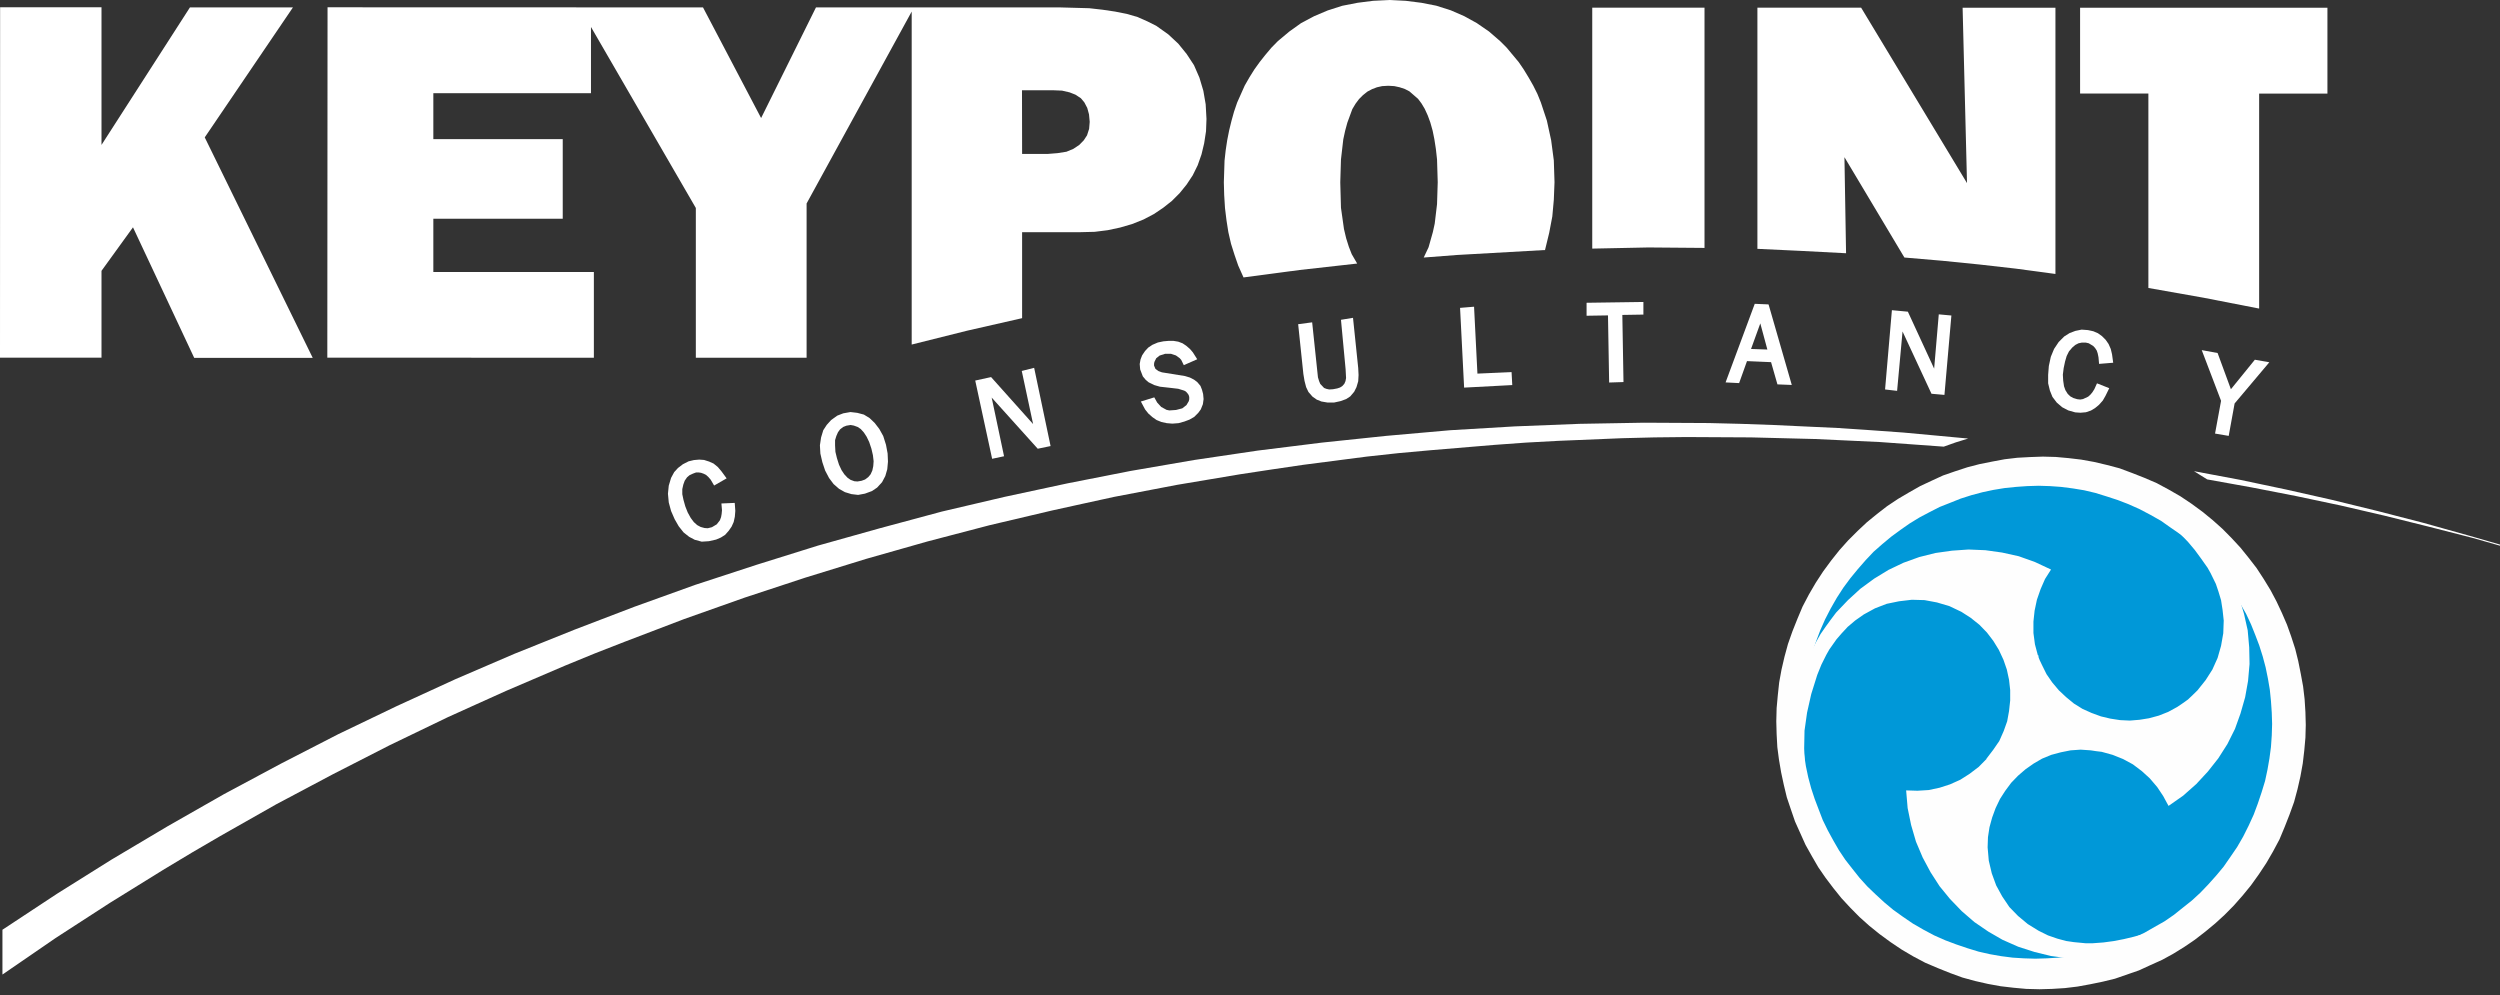
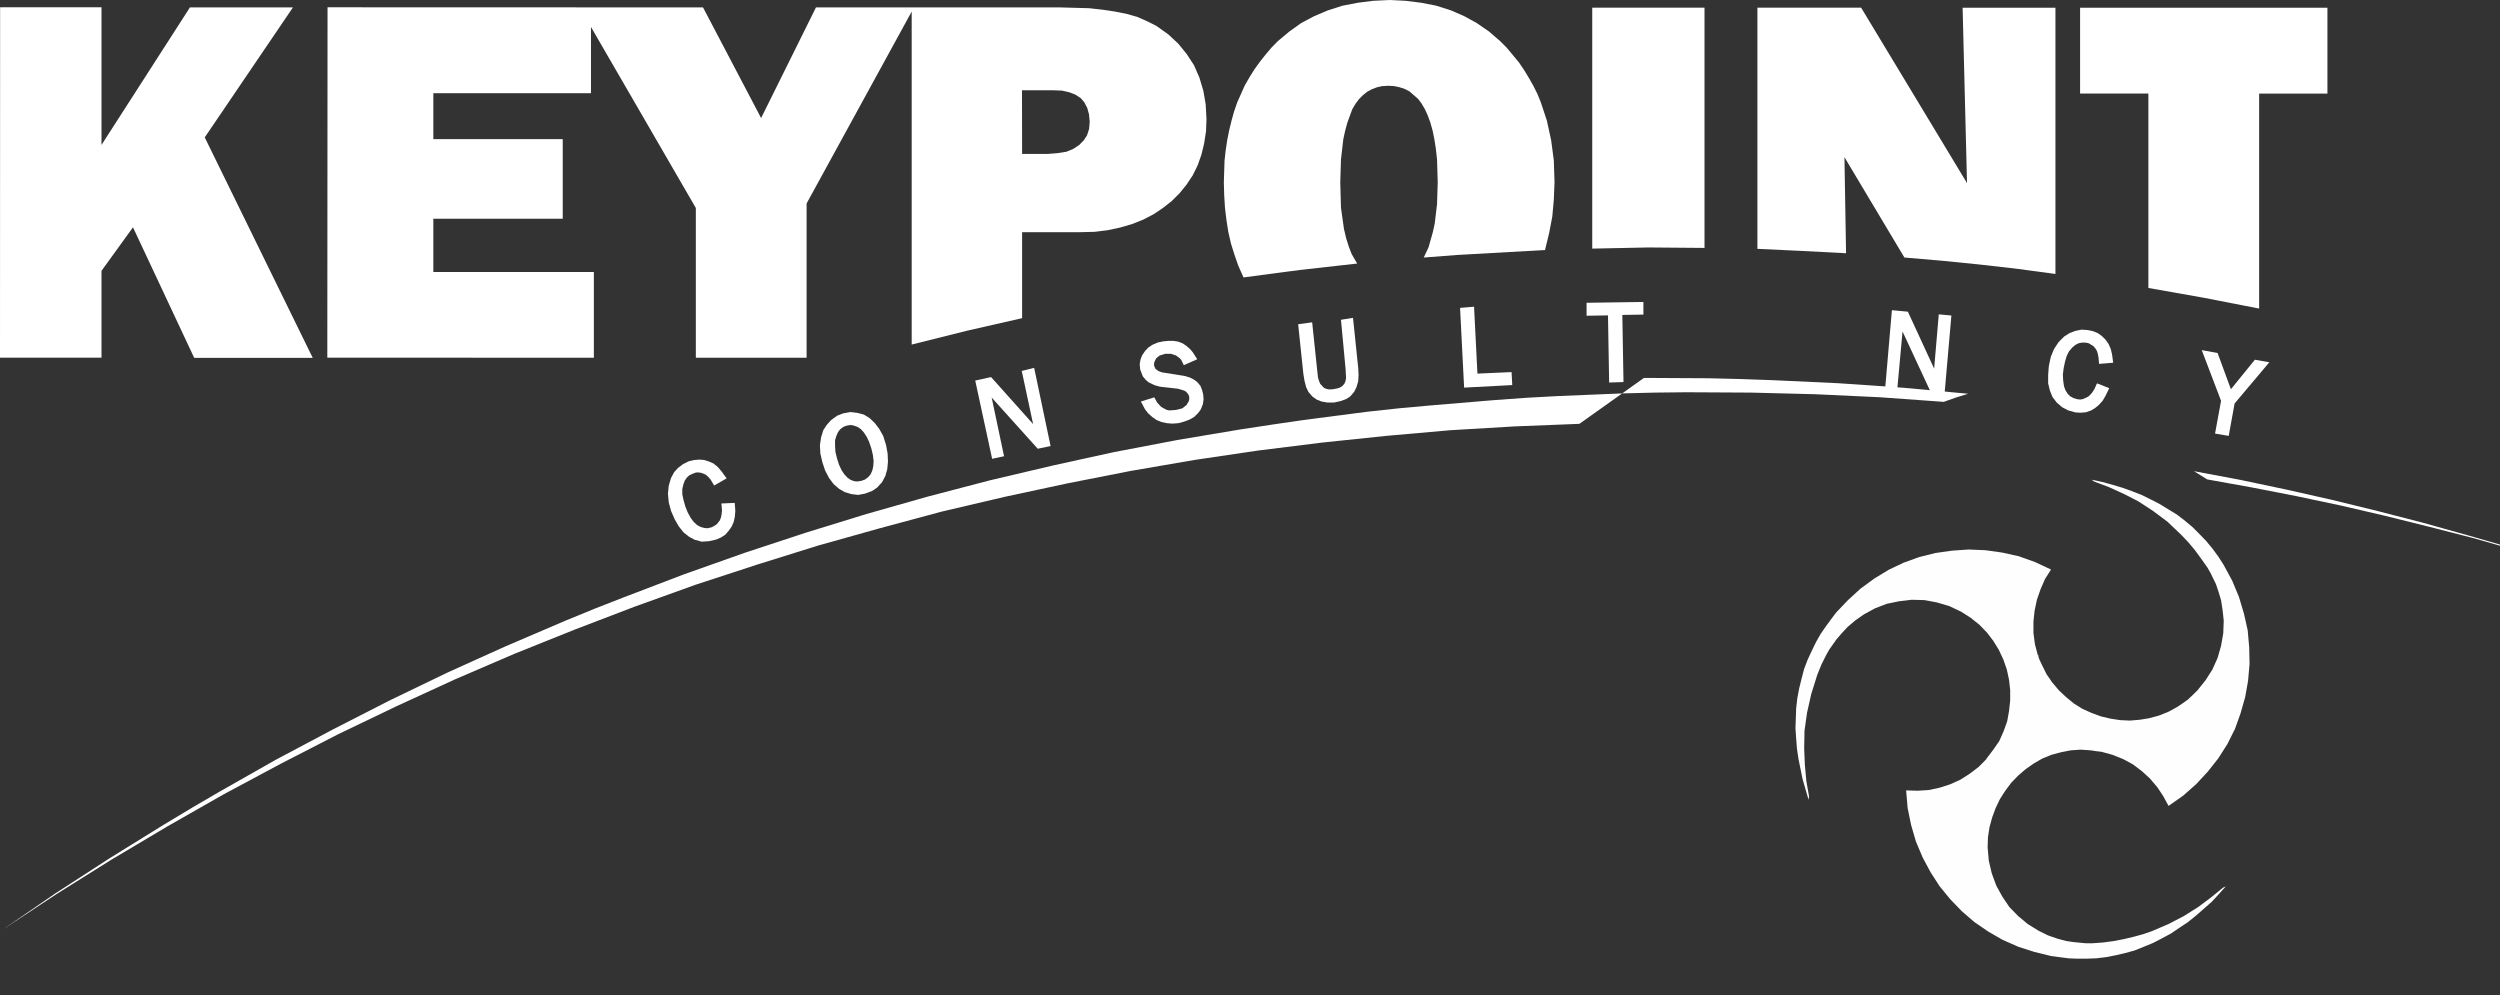
<svg xmlns="http://www.w3.org/2000/svg" xmlns:xlink="http://www.w3.org/1999/xlink" width="216" height="86" viewBox="0 0 216 86">
  <rect x="0" y="0" width="216" height="86" fill="#333333" stroke="none" />
  <defs>
-     <path id="tzrza" d="M325.4 62.49l-1.1.06-1.1.13-1.07.2-1.1.22-1.04.27-1.07.35-1.04.36-1 .46-.98.46-.97.55-.95.56-.93.62-.88.68-.88.72-.8.75-.82.82-.75.84-.7.88-.7.95-.64.98-.59 1.01-.55 1.05-.45 1.07-.43 1.08-.38 1.08-.3 1.1-.26 1.12-.2 1.1-.12 1.12-.1 1.1-.03 1.15.03 1.1.06 1.12.14 1.07.19 1.12.23 1.07.26 1.08.35 1.04.36 1.05.45 1L306 96l.55.98.55.95.62.9.68.9.7.87.76.82.8.81.85.76.88.71.94.69.97.65 1 .59 1.04.55 1.08.46 1.07.43 1.07.39 1.1.3 1.1.25 1.1.2 1.11.13 1.1.1 1.14.03 1.1-.03 1.1-.07 1.08-.13 1.1-.2 1.07-.22 1.07-.26 1.04-.36 1.04-.36 1-.46 1-.45.95-.52.97-.6.91-.62.88-.68.87-.72.82-.75.8-.81.75-.85.72-.88.68-.95.65-.98.58-1 .56-1.05.45-1.08.42-1.07.39-1.08.3-1.12.25-1.1.2-1.11.13-1.11.1-1.11.03-1.11-.03-1.1-.07-1.12-.13-1.1-.2-1.09-.22-1.1-.26-1.05-.35-1.08-.36-1.01-.45-1.04-.46-.98-.52-.98-.58-.95-.62-.95-.68-.88-.71-.88-.75-.81-.81-.82-.84-.75-.88-.72-.94-.69-.97-.65-1.01-.58-1.04-.56-1.07-.46-1.07-.42-1.07-.4-1.1-.29-1.1-.26-1.11-.2-1.1-.13-1.1-.1-1.11-.03z" />
    <path id="tzrzb" d="M238.3 30.8h2.73l.73.03.65.15.51.2.47.31.3.36.25.48.15.55.06.65-.05.6-.18.56-.28.43-.39.4-.51.34-.6.25-.76.12-.86.07h-2.21zm-60.02 23.1l23.03.01V46.5h-13.87v-4.6h11.18v-6.88h-11.18v-3.97h13.62v-5.72l9.06 15.64v12.94h9.57V40.58L228.77 24v28.77l4.8-1.2 4.74-1.08v-7.43h5.05l1.22-.03 1.12-.14 1.08-.23 1.03-.3 1-.4.89-.47.79-.53.76-.6.67-.67.6-.74.53-.8.43-.87.33-.94.23-.96.16-1.04.04-1.06-.07-1.27-.2-1.16-.34-1.14-.47-1.08-.63-.96-.73-.9-.86-.8-1.04-.74-.78-.39-.84-.37-.93-.27-1.01-.2-1.08-.16-1.15-.13-2.54-.07H220.5l-4.74 9.56-5.02-9.56-32.44-.01z" />
    <path id="tzrzc" d="M329.72 31.08h5.9v16.8l4.75.84 4.82.94V31.09h5.9v-7.42h-21.37z" />
    <path id="tzrzd" d="M150 53.9h8.77V46.4l2.72-3.76 5.29 11.28h10.24l-9.33-19.05 7.62-11.23h-8.9l-7.64 11.88V23.63h-8.76z" />
    <path id="tzrze" d="M287.57 44.48l4.85-.1 4.85.04V23.66h-9.7z" />
    <path id="tzrzf" d="M270.08 23l-1.44.07-1.34.17-1.33.26-1.25.4-1.18.5-1.13.6-1.02.73-.98.82-.56.57-.53.63-.49.62-.46.64-.43.69-.4.7-.65 1.46-.27.79-.22.79-.2.82-.17.86-.13.86-.1.9-.06 1.87.03 1.11.07 1.12.13 1.06.16 1.02.23 1 .3.95.32.93.46 1.03 4.82-.64 5-.56-.47-.81-.25-.64-.23-.73-.19-.8-.26-1.84-.06-2.2.06-1.97.2-1.74.16-.74.19-.7.43-1.17.28-.47.3-.4.34-.34.39-.31.4-.21.42-.16.45-.1.53-.03.52.03.46.1.45.15.39.2.75.65.3.4.28.47.26.57.22.6.2.71.15.74.13.84.1.9.06 1.97-.06 1.9-.2 1.68-.16.73-.37 1.31-.42.89 2.86-.22 7.62-.43.36-1.48.27-1.42.13-1.44.06-1.52-.06-1.88-.23-1.74-.37-1.7-.52-1.57-.3-.74-.36-.72-.4-.7-.42-.69-.43-.63-1.05-1.26-.56-.56-.96-.83-1.06-.73-1.09-.6-1.15-.5-1.26-.4-1.28-.25-1.35-.17z" />
    <path id="tzrzg" d="M301.84 44.5l3.83.18 3.83.2-.14-8.3 5.18 8.67 3.28.28 3.18.32 3.17.36 3.42.46v-23h-8.02l.38 15.15-9.15-15.16h-8.96z" />
    <path id="tzrzh" d="M226.55 61.43l-.24-.76-.34-.61-.4-.52-.44-.42-.49-.3-.57-.15-.59-.07-.62.11-.52.2-.53.38-.38.42-.3.46-.19.63-.1.67.04.72.17.74.24.72.34.65.39.52.48.42.5.28.56.17.58.07.59-.11.6-.22.45-.3.43-.47.28-.53.17-.59.06-.66-.03-.7zm-2.73 3.15l-.33-.12-.26-.18-.28-.3-.24-.36-.22-.47-.18-.57-.13-.54-.03-.55v-.46l.11-.36.14-.32.18-.25.27-.21.28-.11.36-.06.28.05.33.12.27.18.27.3.24.37.22.46.19.57.13.56.06.52-.03.42-.08.38-.15.33-.2.24-.28.21-.3.11-.35.06z" />
    <path id="tzrzi" d="M253.85 56.67l-.13-.33-.27-.32-.29-.22-.35-.18-.43-.13-1.99-.32-.3-.11-.26-.19-.12-.28v-.16l.03-.16.16-.32.29-.23.47-.15h.52l.42.14.33.24.13.15.22.45 1.16-.51-.38-.6-.24-.28-.32-.28-.33-.22-.37-.14-.42-.07h-.4l-.46.04-.48.1-.47.2-.36.24-.28.3-.25.37-.14.36-.07.39.04.47.23.6.26.31.24.2.49.24.49.14.9.1.68.08.52.16.14.08.13.14.11.16.05.17v.2l-.04.16-.2.34-.36.28-.54.14-.58.04-.24-.05-.46-.25-.35-.38-.25-.45-1.16.36.37.69.28.35.35.31.36.25.42.17.46.1.48.04.53-.04.51-.14.45-.17.4-.23.35-.35.22-.3.18-.45.06-.44-.04-.44z" />
    <path id="tzrzj" d="M238.28 55.05l.98 4.59-3.63-4.06-1.37.3 1.46 6.76 1.03-.22-1.07-5.07 3.98 4.42 1.11-.23-1.42-6.76z" />
    <path id="tzrzk" d="M344.82 54.08l-2.07 2.55-1.15-3.13-1.37-.25 1.67 4.38-.52 2.83 1.18.2.51-2.8 3-3.56z" />
    <path id="tzrzl" d="M212.33 66.5l.05.58-.03.33-.05.27-.1.27-.27.35-.42.25-.36.09-.28-.02-.33-.09-.3-.16-.29-.26-.27-.36-.26-.47-.21-.53-.16-.57-.1-.48v-.44l.09-.4.12-.33.2-.29.21-.18.3-.14.27-.1h.23l.2.03.23.08.2.1.2.18.2.23.3.51 1.08-.62-.44-.6-.32-.38-.37-.3-.38-.17-.44-.14-.42-.03-.46.04-.46.11-.49.25-.42.32-.33.36-.27.5-.2.67-.07.7.07.75.2.74.31.71.35.61.42.53.48.38.49.26.6.16.62-.04.62-.14.42-.18.36-.23.31-.35.25-.36.18-.4.1-.46.04-.5-.05-.69z" />
    <path id="tzrzm" d="M277.65 55.28l-.28-5.56-.01-.22-1.21.1.35 6.89 4.16-.22-.06-1.12z" />
-     <path id="tzrzn" d="M302.8 49.3l-1.19-.05-2.52 6.79 1.17.06.68-1.9 2.08.09.55 1.92 1.24.05-1.96-6.8zm-.1 3.9l-1.41-.05.8-2.21z" />
    <path id="tzrzo" d="M328.42 54.24l.14-.48.2-.4.28-.33.27-.23.27-.14.29-.06h.34l.26.06.38.23.16.17.15.23.08.24.07.34.05.57 1.22-.1-.1-.73-.11-.46-.19-.43-.25-.36-.32-.32-.35-.25-.4-.17-.46-.1-.55-.04-.54.11-.5.19-.46.29-.48.48-.4.6-.28.68-.17.79-.06.77v.73l.15.62.22.55.38.5.47.4.52.27.6.17.45.03.47-.04.44-.15.35-.21.34-.28.33-.37.23-.4.33-.67-1.06-.42-.23.51-.18.28-.17.2-.18.16-.45.21-.24.04-.26-.03-.33-.1-.26-.14-.23-.22-.2-.32-.12-.34-.07-.48-.03-.52.07-.56z" />
    <path id="tzrzp" d="M266.9 50.46l-1.04.17.4 4.27.04.76-.05.27-.1.23-.17.19-.2.13-.24.08-.37.07-.33.02-.23-.05-.21-.08-.33-.35-.1-.24-.1-.33-.5-4.75-1.21.16.45 4.3.1.6.14.54.2.42.35.4.37.26.4.16.53.09h.56l.55-.12.5-.18.35-.23.34-.4.2-.4.15-.51.03-.54-.03-.6z" />
    <path id="tzrzq" d="M317.11 54.85l-2.27-4.92-1.38-.13-.59 6.85 1.04.12.47-5.13 2.5 5.38 1.12.1.6-6.86-1.09-.1z" />
    <path id="tzrzr" d="M287.08 50.28l1.85-.03.1 5.8 1.24-.04-.1-5.8 1.82-.03v-1.09l-4.91.07z" />
-     <path id="tzrzs" d="M340.7 64.42l3.83.69 3.85.75 3.83.81 3.79.88 3.82.95 3.83.98 3.79 1.08 3.8 1.1-3.93-1.23-3.95-1.14-3.96-1.11-3.95-1.02-3.96-.97-3.95-.89-3.98-.84-4-.75zm-54.24-4.8l-5.58.22-5.57.33-5.55.49-5.54.58-5.55.69-5.47.81-5.52.95-5.44 1.07-5.45 1.17-5.42 1.27-5.35 1.44-5.35 1.5-5.31 1.66-5.29 1.73-5.25 1.89-5.2 1.99-5.18 2.08-5.09 2.19-5.1 2.34-5.02 2.41-4.96 2.55-4.93 2.64-4.86 2.77-4.83 2.87-4.74 2.97-4.7 3.1v3.87l4.6-3.16 4.68-3.03 4.73-2.93 2.4-1.44 2.4-1.4 4.83-2.74 4.9-2.6 4.93-2.52 5-2.41 2.52-1.14 2.53-1.14 5.09-2.18 2.56-1.05 2.56-1 5.16-1.97 5.22-1.85 5.25-1.73 5.29-1.63 5.28-1.5 5.35-1.4 5.39-1.27 2.68-.59 2.7-.59 5.44-1.04 5.42-.91 2.76-.42 2.72-.4 5.48-.71 2.75-.3 2.76-.25 5.5-.46 2.76-.2 2.76-.15 5.55-.23 2.79-.07 2.75-.03 5.58.03 5.54.14 5.58.26 5.54.4 1.04-.37 1.07-.33-2.79-.26-2.82-.26-2.79-.2-2.82-.19-5.58-.26-2.81-.1-2.8-.07-5.6-.03z" />
-     <path id="tzrzt" d="M308.18 75.56l-.49.95-.42.95-.36.95-.32.94-.3.98-.22.98-.16 1-.13.99-.07.97-.03 1.01.03.98.07.98.1.98.15.98.2.95.26.97.3.91.35.92.35.91.43.88.48.88.49.85.55.82.61.78.62.78.68.75.72.69.74.68.78.65.84.6.85.58.9.52.94.5.95.42.93.35.97.33.98.3.97.22.97.17 1.01.13.97.06.98.03 1-.03.97-.06.97-.1.98-.16.94-.2.94-.26.94-.3.9-.32.91-.39.88-.42.87-.5.85-.48.8-.55.79-.63.78-.62.74-.68.68-.71.68-.76.65-.78.59-.85.58-.85.52-.9.48-.96.43-.94.35-.94.33-.98.3-.98.21-.98.17-.98.13-.98.07-1 .03-.99-.03-.97-.07-1.02-.1-.98-.16-.94-.2-.98-.25-.94-.3-.95-.35-.92-.36-.9-.42-.9-.48-.84-.5-.84-.54-.85-.62-.78-.61-.79-.68-.71-.72-.72-.74-.69-.78-.65-.84-.58-.85-.6-.9-.51-.95-.5-.94-.42-.93-.36-.98-.32-.97-.3-.97-.23-.97-.16-1.01-.13-.97-.07-.98-.03-1 .03-.98.07-.97.1-.97.16-.94.2-.94.25-.94.3-.9.36-.91.36-.88.45-.87.46-.85.52-.8.56-.79.58-.78.65-.74.65-.68.72-.69.79-.64.78-.6.81-.57.88z" />
+     <path id="tzrzs" d="M340.7 64.42l3.83.69 3.85.75 3.83.81 3.79.88 3.82.95 3.83.98 3.79 1.08 3.8 1.1-3.93-1.23-3.95-1.14-3.96-1.11-3.95-1.02-3.96-.97-3.95-.89-3.98-.84-4-.75zm-54.24-4.8l-5.58.22-5.57.33-5.55.49-5.54.58-5.55.69-5.47.81-5.52.95-5.44 1.07-5.45 1.17-5.42 1.27-5.35 1.44-5.35 1.5-5.31 1.66-5.29 1.73-5.25 1.89-5.2 1.99-5.18 2.08-5.09 2.19-5.1 2.34-5.02 2.41-4.96 2.55-4.93 2.64-4.86 2.77-4.83 2.87-4.74 2.97-4.7 3.1l4.6-3.16 4.68-3.03 4.73-2.93 2.4-1.44 2.4-1.4 4.83-2.74 4.9-2.6 4.93-2.52 5-2.41 2.52-1.14 2.53-1.14 5.09-2.18 2.56-1.05 2.56-1 5.16-1.97 5.22-1.85 5.25-1.73 5.29-1.63 5.28-1.5 5.35-1.4 5.39-1.27 2.68-.59 2.7-.59 5.44-1.04 5.42-.91 2.76-.42 2.72-.4 5.48-.71 2.75-.3 2.76-.25 5.5-.46 2.76-.2 2.76-.15 5.55-.23 2.79-.07 2.75-.03 5.58.03 5.54.14 5.58.26 5.54.4 1.04-.37 1.07-.33-2.79-.26-2.82-.26-2.79-.2-2.82-.19-5.58-.26-2.81-.1-2.8-.07-5.6-.03z" />
    <path id="tzrzu" d="M306.26 92.1l.04-.3-.23-1.3-.13-1.4-.06-1.43.03-1.54.22-1.56.36-1.6.52-1.66.36-.89.42-.84.26-.46.62-.88.45-.52.52-.56.65-.55.74-.52.97-.53 1.01-.39 1.07-.22 1.1-.13 1.1.03 1.07.2 1.08.32 1.03.49.81.52.75.6.65.67.55.72.48.78.4.86.29.84.19.88.1.89v.9l-.1.92-.16.88-.3.84-.38.86-.53.77-.58.76v.03l-.67.68-.79.6-.8.51-.89.4-.9.29-.94.2-.97.06-.98-.03.13 1.53.3 1.46.42 1.44.58 1.37.68 1.27.78 1.21.9 1.1 1.01 1.05 1.1.95 1.2.82 1.23.71 1.36.6 1.4.45 1.43.35.74.1.78.1.75.03h.77l.85-.03.84-.1.84-.16.85-.2.8-.22.82-.33.78-.32.77-.4.78-.42.72-.49.74-.49.68-.55 1.37-1.2.61-.66.61-.68-.25.12-1.04.85-1.1.82-1.24.78-1.33.69-1.42.61-.78.27-.81.22-.84.2-.88.17-.9.12-.95.07h-.55l-1.04-.1-.68-.1-.74-.2-.81-.28-.81-.4-.94-.58-.84-.7-.75-.77-.62-.92-.52-.95-.38-1.04-.26-1.1-.1-1.15.03-.88.13-.85.23-.84.3-.82.38-.79.45-.7.52-.7.59-.61.65-.56.7-.49.72-.42.8-.33.82-.22.85-.17.87-.06.87.06.46.07.49.06.94.26.9.36.85.46.78.59.68.62.64.75.52.78.46.85 1.26-.88 1.14-1.01 1-1.08.9-1.14.79-1.24.65-1.3.48-1.34.4-1.4.25-1.4.13-1.47-.03-1.44-.13-1.47-.32-1.43-.43-1.44-.58-1.4-.74-1.37-.46-.72-.52-.71-.54-.65-.6-.62-.6-.6-.66-.55-.68-.52-.74-.45-.75-.46-.78-.4-.77-.38-.85-.33-.84-.3-.84-.25-.88-.24-.9-.19.22.16 1.23.46 1.3.59 1.27.65 1.26.82 1.26.94 1.2 1.14.59.62.58.69.55.75.55.78.26.46.46.94.22.65.23.76.13.84.1.92-.04 1.1-.19 1.08-.3 1.05-.45 1-.58.91-.71.89-.4.39-.42.4-.45.32-.49.33-.77.42-.81.32-.85.23-.81.13-.84.07-.85-.04-.84-.13-.8-.19-.82-.3-.78-.35-.74-.46-.68-.56-.62-.58-.58-.69-.49-.71-.39-.79-.2-.42-.09-.23-.03-.2h-.04l-.25-.94-.13-.98v-.98l.1-.94.2-.95.32-.92.38-.87.52-.82-1.39-.65-1.4-.5-1.45-.32-1.43-.2-1.46-.06-1.43.1-1.42.2-1.4.35-1.36.49-1.3.62-1.23.75-1.2.88-1.07.98-1.03 1.08-.46.61-.45.62-.43.62-.39.69-.38.78-.36.78-.3.79-.22.85-.2.81-.16.85-.1.87-.03.86-.03.87.06.88.07.89.13.88.36 1.76z" />
  </defs>
  <g>
    <g transform="translate(-150 -23)">
      <g>
        <use fill="#fefefe" xlink:href="#tzrza" />
      </g>
      <g />
      <g>
        <use fill="#fff" xlink:href="#tzrzb" />
      </g>
      <g>
        <use fill="#fff" xlink:href="#tzrzc" />
      </g>
      <g>
        <use fill="#fff" xlink:href="#tzrzd" />
      </g>
      <g>
        <use fill="#fff" xlink:href="#tzrze" />
      </g>
      <g>
        <use fill="#fff" xlink:href="#tzrzf" />
      </g>
      <g>
        <use fill="#fff" xlink:href="#tzrzg" />
      </g>
      <g>
        <use fill="#fff" xlink:href="#tzrzh" />
      </g>
      <g>
        <use fill="#fff" xlink:href="#tzrzi" />
      </g>
      <g>
        <use fill="#fff" xlink:href="#tzrzj" />
      </g>
      <g>
        <use fill="#fff" xlink:href="#tzrzk" />
      </g>
      <g>
        <use fill="#fff" xlink:href="#tzrzl" />
      </g>
      <g>
        <use fill="#fff" xlink:href="#tzrzm" />
      </g>
      <g>
        <use fill="#fff" xlink:href="#tzrzn" />
      </g>
      <g>
        <use fill="#fff" xlink:href="#tzrzo" />
      </g>
      <g>
        <use fill="#fff" xlink:href="#tzrzp" />
      </g>
      <g>
        <use fill="#fff" xlink:href="#tzrzq" />
      </g>
      <g>
        <use fill="#fff" xlink:href="#tzrzr" />
      </g>
      <g>
        <use fill="#fff" xlink:href="#tzrzs" />
      </g>
      <g>
        <use fill="#0098d8" xlink:href="#tzrzt" />
      </g>
      <g>
        <use fill="#fefefe" xlink:href="#tzrzu" />
      </g>
    </g>
  </g>
</svg>